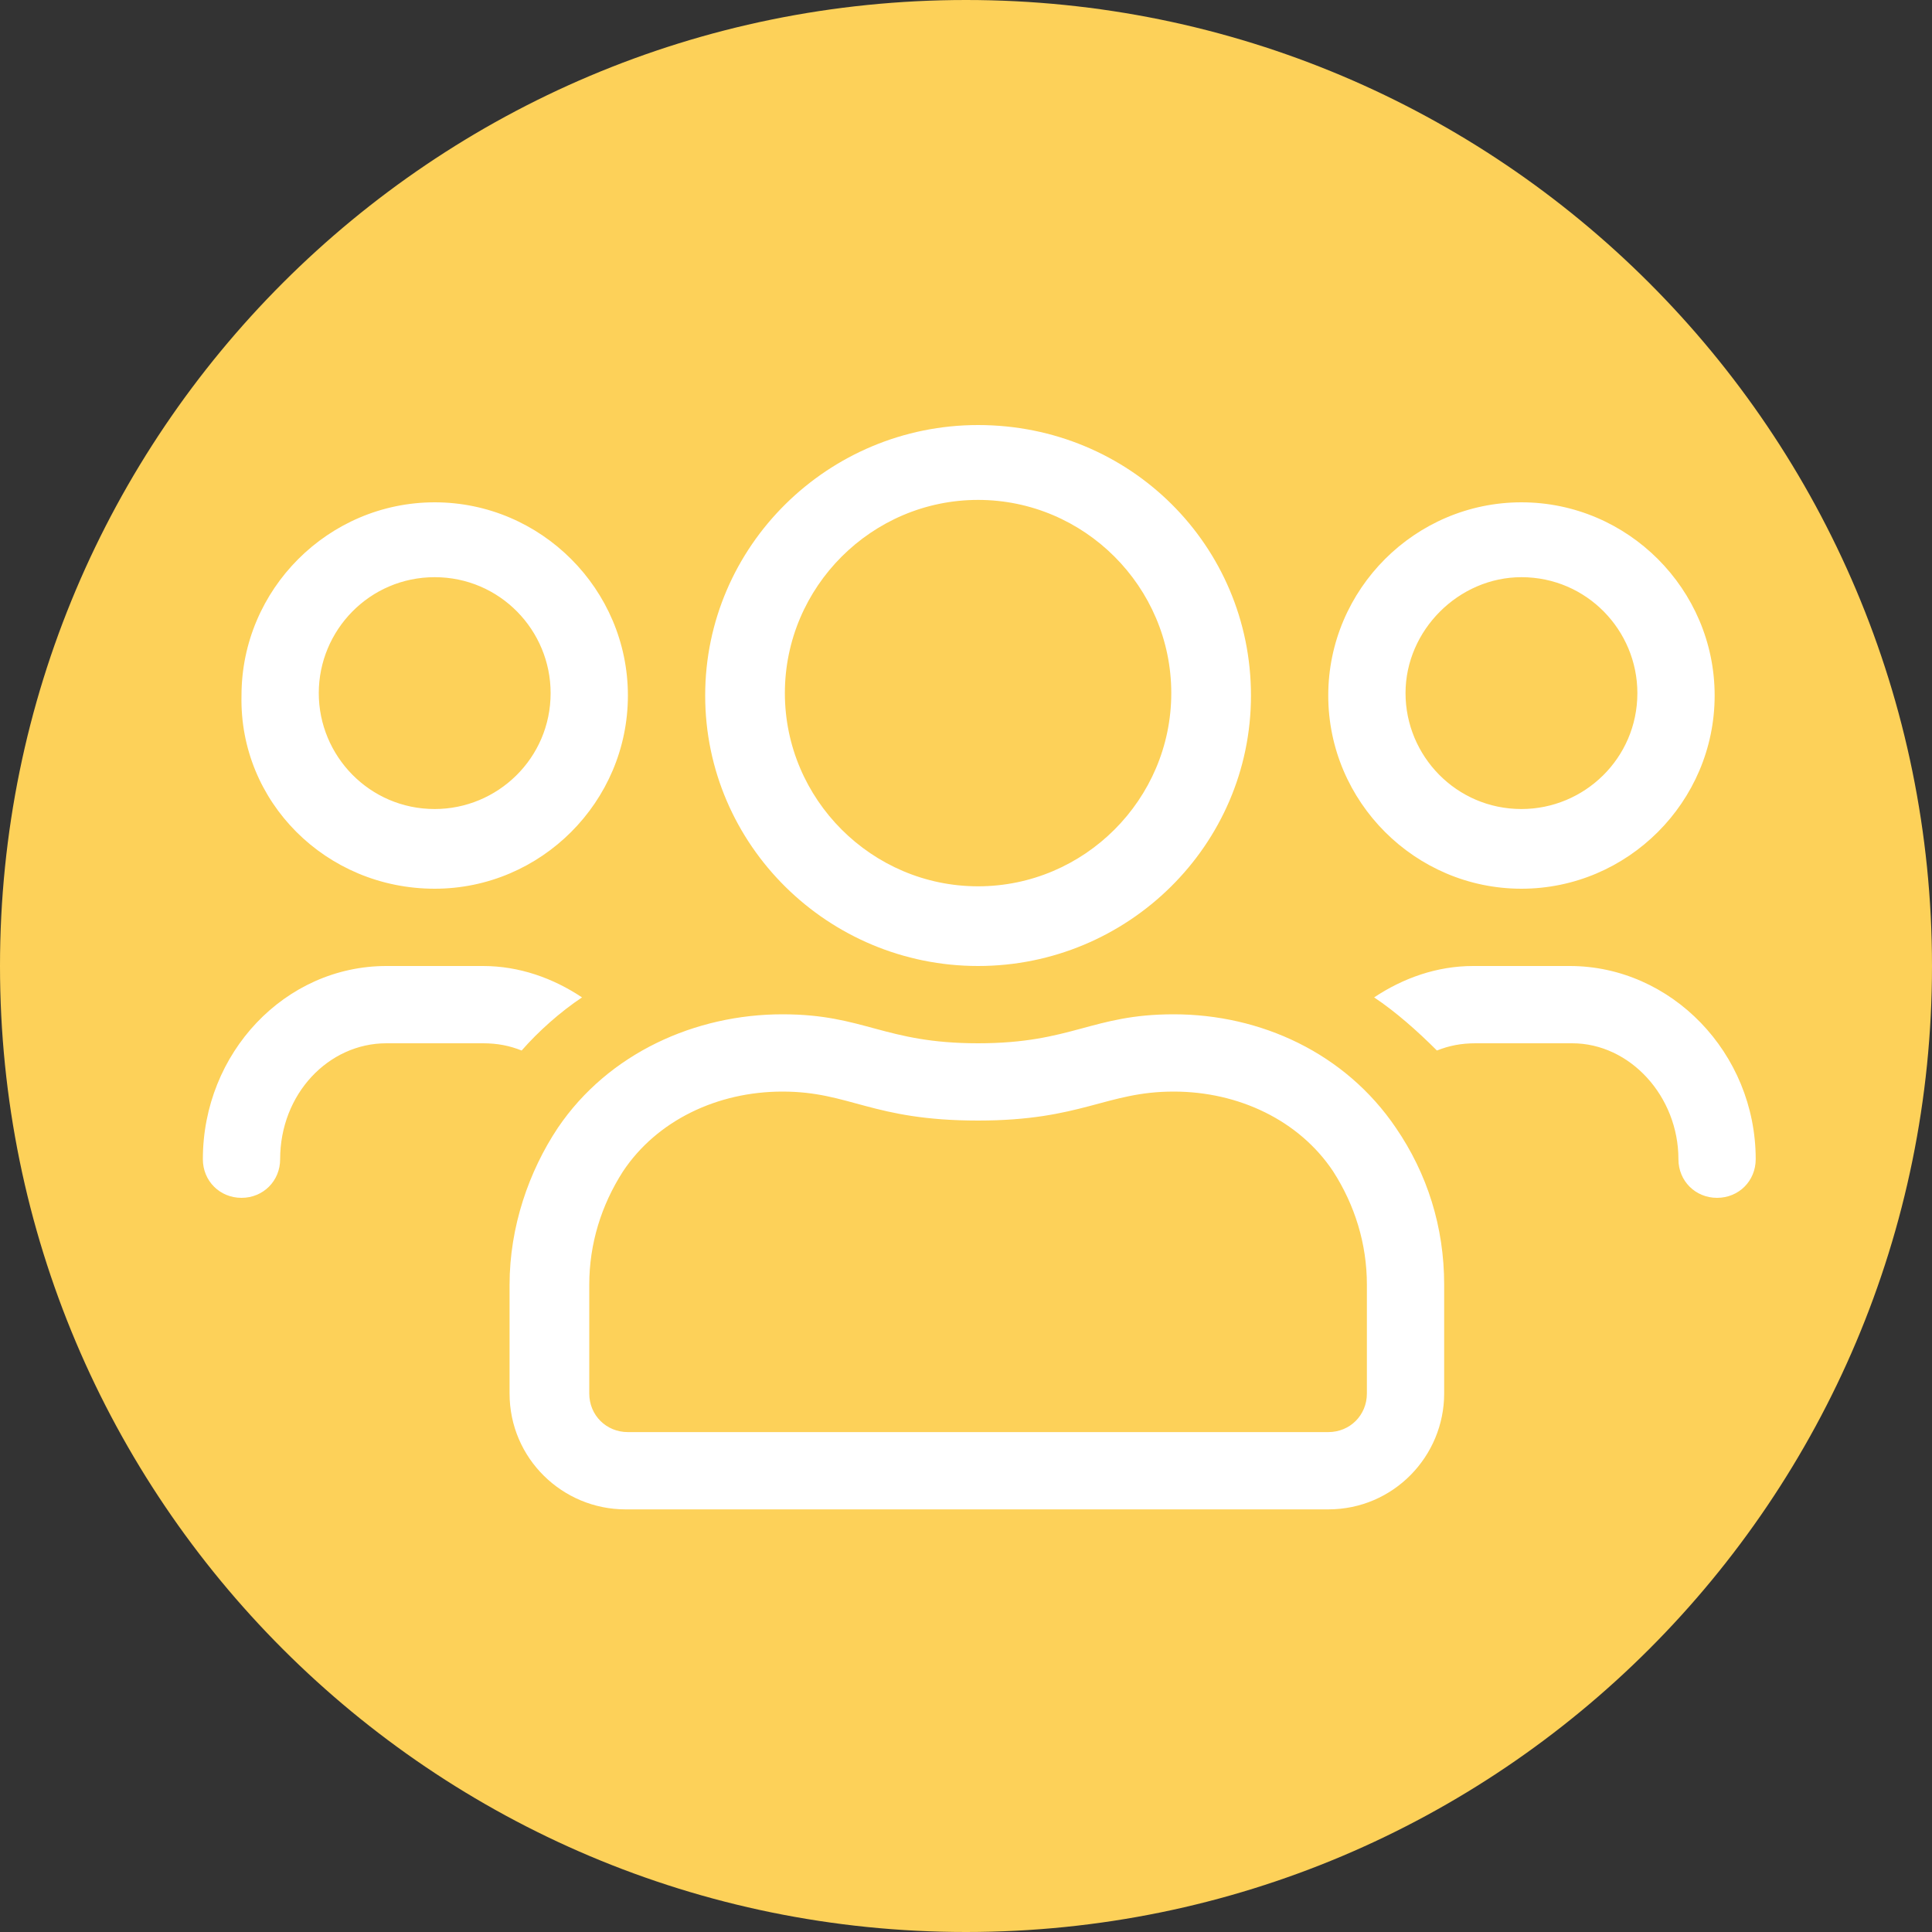
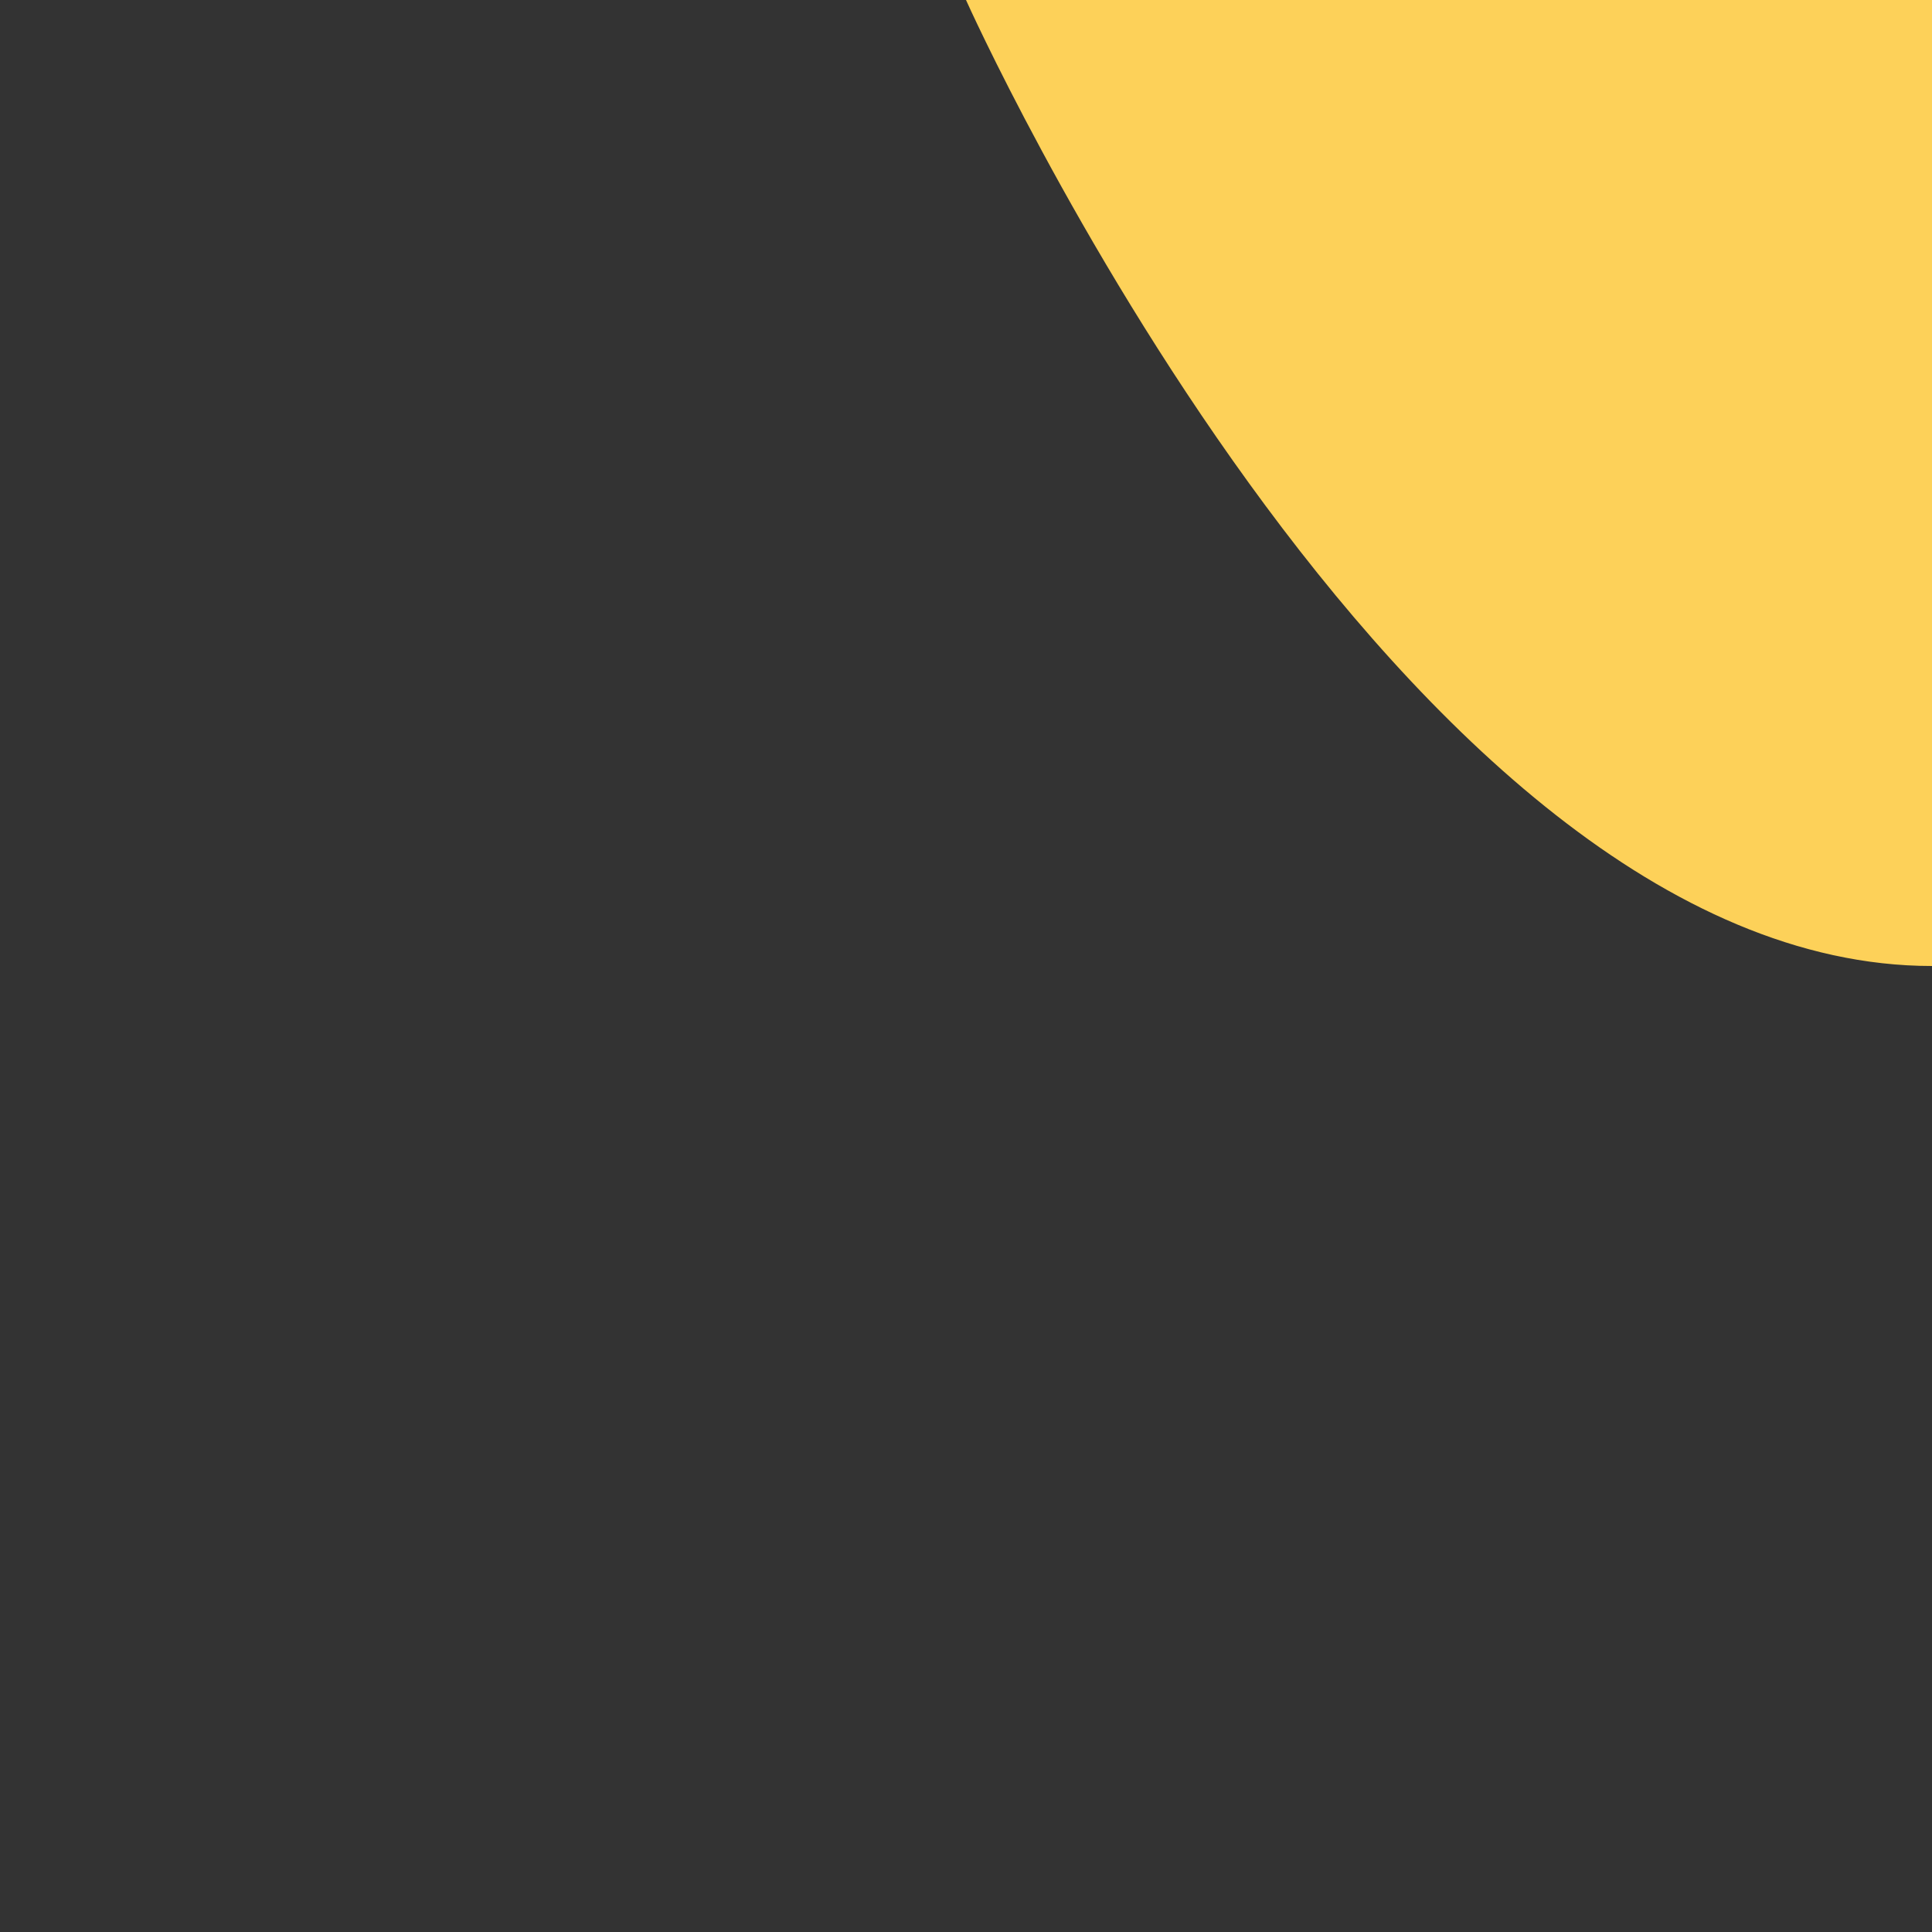
<svg xmlns="http://www.w3.org/2000/svg" enable-background="new 0 0 80 80" viewBox="0 0 80 80">
  <rect x="0" y="0" width="80" height="80" fill="#333333" stroke="none" />
-   <path clip-rule="evenodd" d="m40 0c-22.1 0-40 17.9-40 40s17.9 40 40 40 40-17.9 40-40-17.9-40-40-40z" fill="#fdd159" fill-rule="evenodd" />
-   <path d="m63 36.8c4.4 0 8-3.6 8-8s-3.6-8-8-8-8 3.6-8 8 3.6 8 8 8zm0-12.9c2.7 0 4.8 2.2 4.8 4.8 0 2.7-2.2 4.8-4.8 4.8-2.7 0-4.8-2.2-4.8-4.8s2.2-4.8 4.8-4.8zm-22.5 16.1c6.2 0 11.3-5 11.3-11.2s-5-11.2-11.3-11.2c-6.2 0-11.3 5-11.3 11.2s5.1 11.2 11.3 11.2zm0-19.3c4.4 0 8 3.6 8 8s-3.6 8-8 8-8-3.6-8-8 3.6-8 8-8zm24.5 19.3h-4c-1.5 0-2.9.5-4.1 1.3.9.6 1.8 1.4 2.6 2.2.5-.2 1-.3 1.6-.3h4c2.4 0 4.4 2.2 4.4 4.8 0 .9.7 1.6 1.6 1.6s1.6-.7 1.6-1.6c0-4.4-3.5-8-7.7-8zm-47-3.2c4.4 0 8-3.6 8-8s-3.6-8-8-8-8 3.6-8 8c-.1 4.4 3.5 8 8 8zm0-12.9c2.7 0 4.8 2.2 4.8 4.8 0 2.7-2.2 4.8-4.8 4.8-2.7 0-4.8-2.2-4.8-4.8s2.1-4.8 4.8-4.8zm30.6 18.1c-3.4 0-4.2 1.2-8.1 1.2s-4.7-1.2-8.1-1.2c-3.6 0-7.2 1.6-9.3 4.7-1.2 1.8-2 4.1-2 6.5v4.5c0 2.7 2.2 4.8 4.8 4.8h29.1c2.7 0 4.8-2.2 4.8-4.8v-4.5c0-2.4-.7-4.6-2-6.5-2.1-3.1-5.6-4.7-9.2-4.7zm8 15.7c0 .9-.7 1.6-1.6 1.6h-29c-.9 0-1.6-.7-1.6-1.6v-4.5c0-1.7.5-3.3 1.4-4.7 1.4-2.1 3.9-3.3 6.6-3.3 2.8 0 3.7 1.2 8.1 1.2 4.3 0 5.3-1.2 8.1-1.2 2.7 0 5.2 1.2 6.6 3.3.9 1.4 1.4 3 1.4 4.7zm-32.5-16.4c-1.2-.8-2.6-1.3-4.1-1.3h-4c-4.2 0-7.6 3.6-7.6 8 0 .9.7 1.6 1.6 1.6s1.6-.7 1.6-1.6c0-2.7 2-4.8 4.4-4.8h4c.6 0 1.1.1 1.6.3.7-.8 1.6-1.6 2.5-2.2z" fill="#fff" />
+   <path clip-rule="evenodd" d="m40 0s17.9 40 40 40 40-17.9 40-40-17.9-40-40-40z" fill="#fdd159" fill-rule="evenodd" />
</svg>